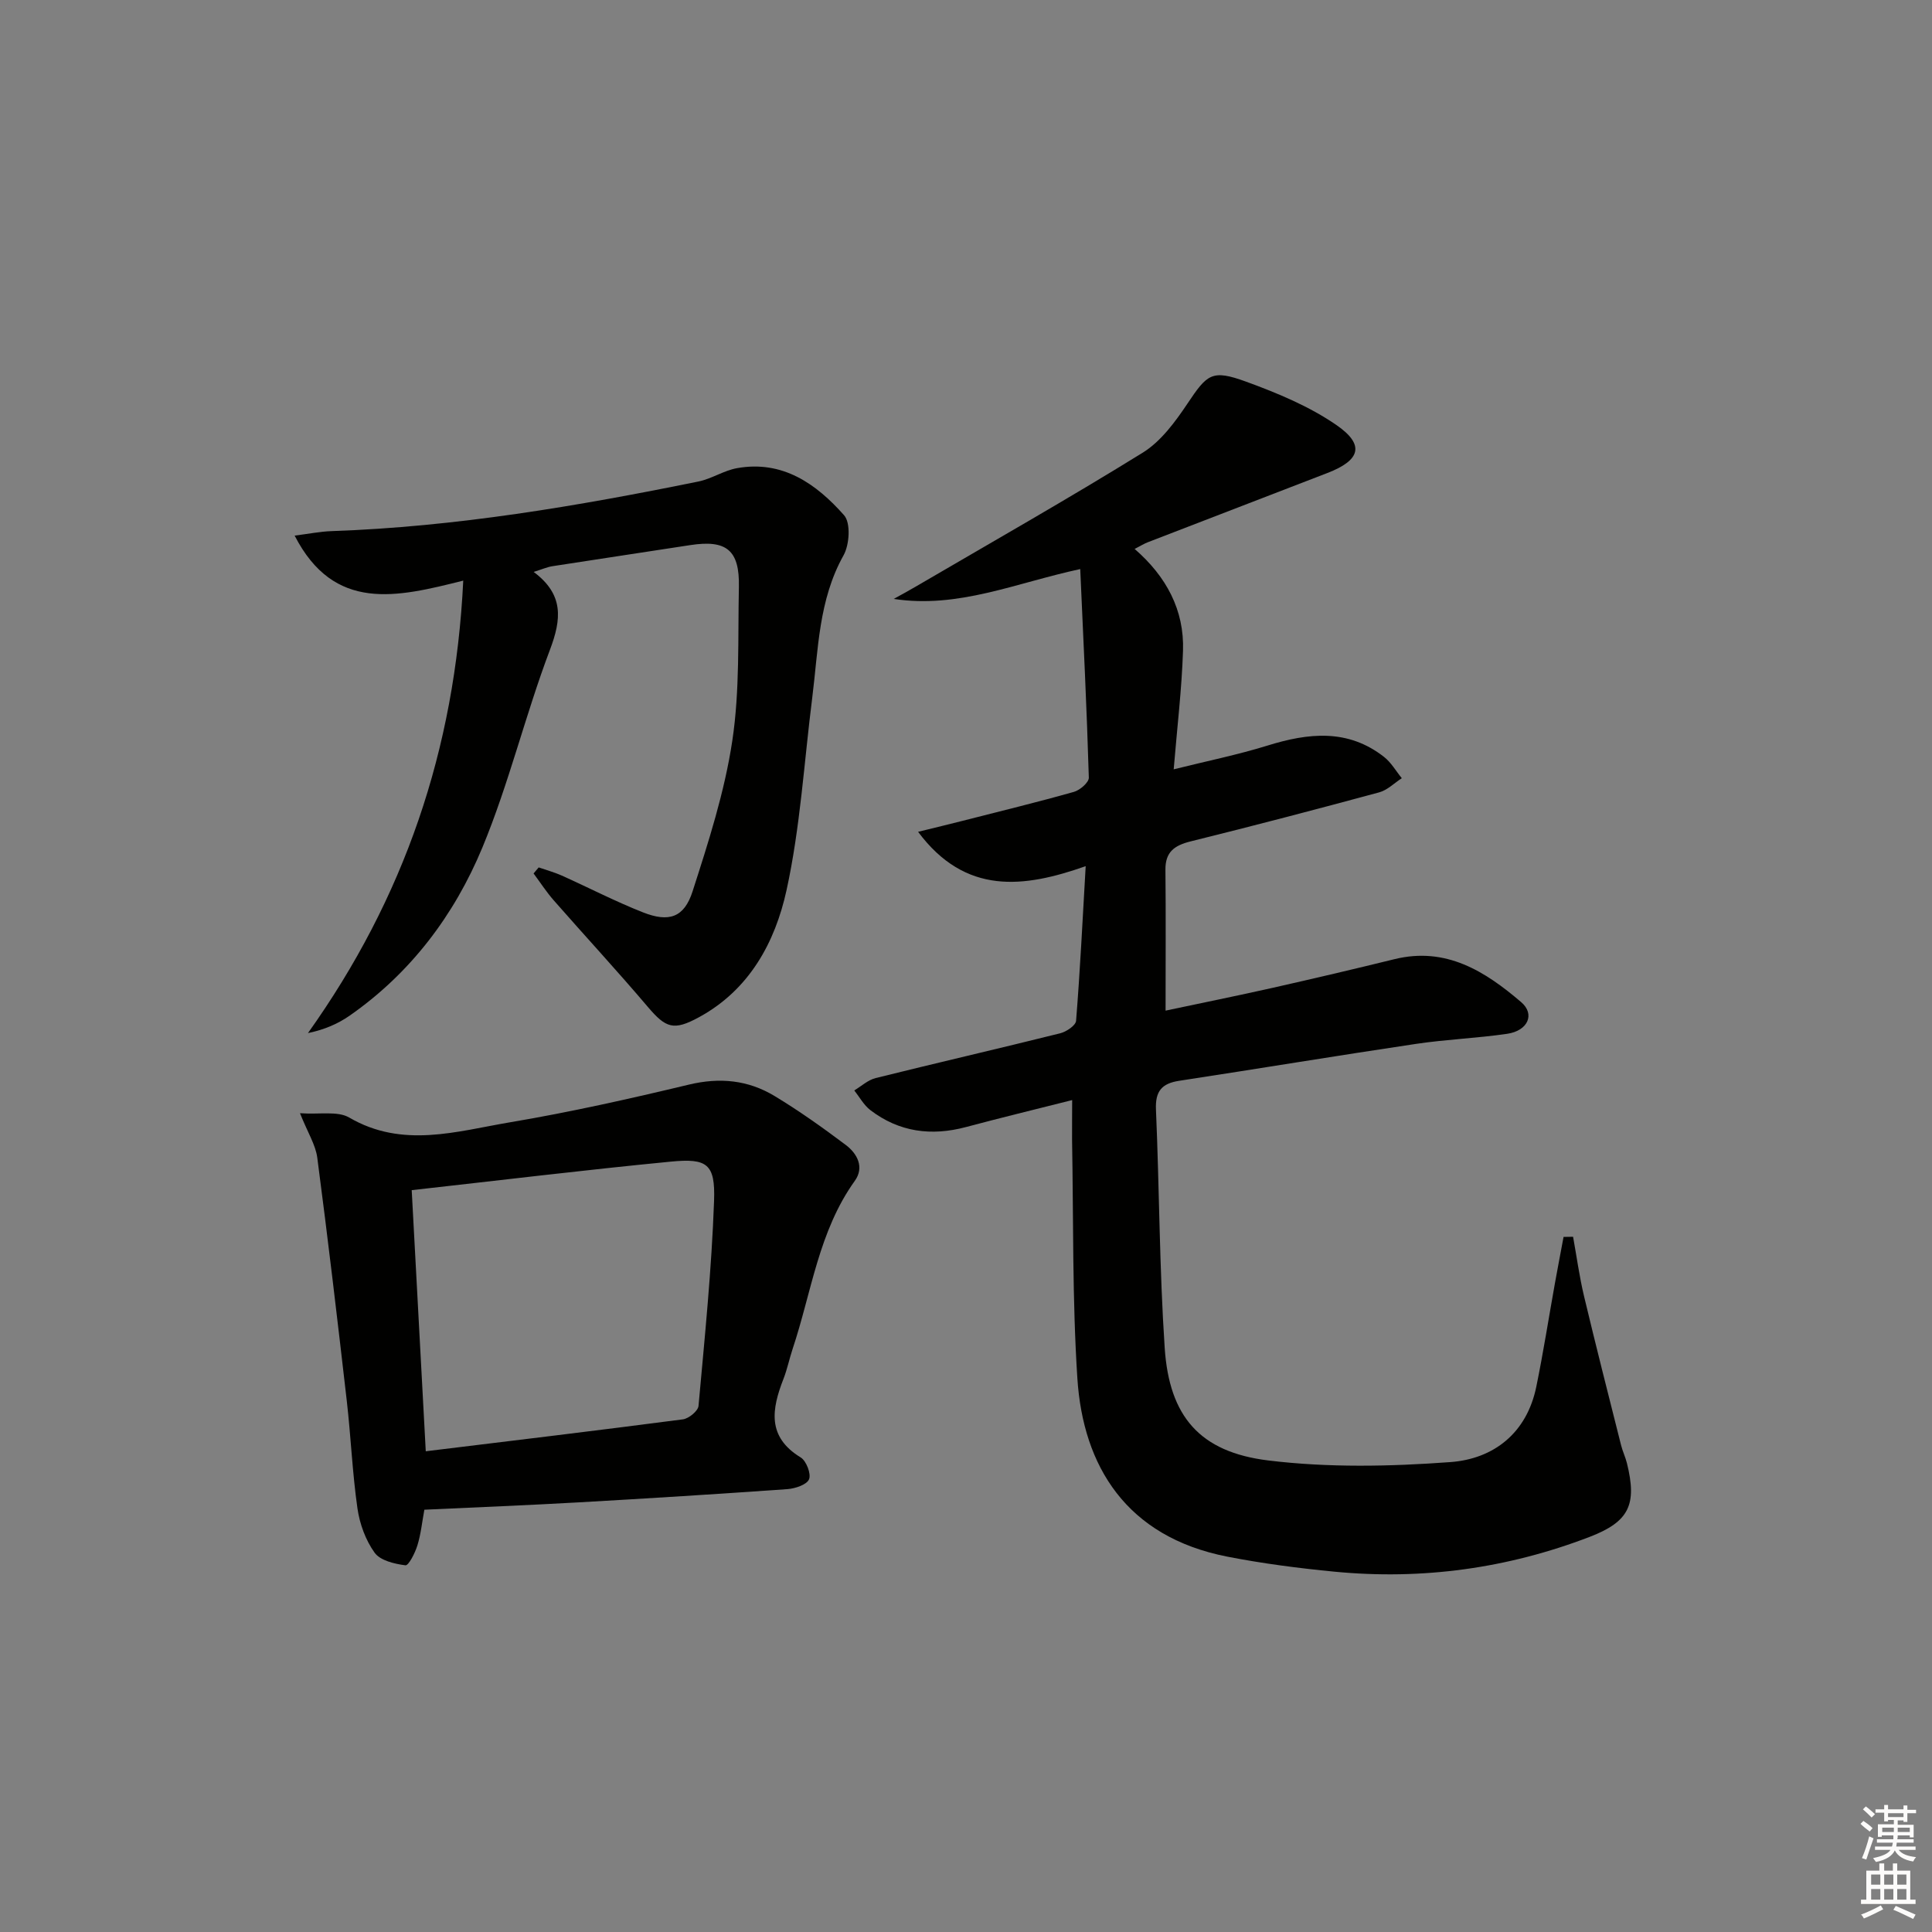
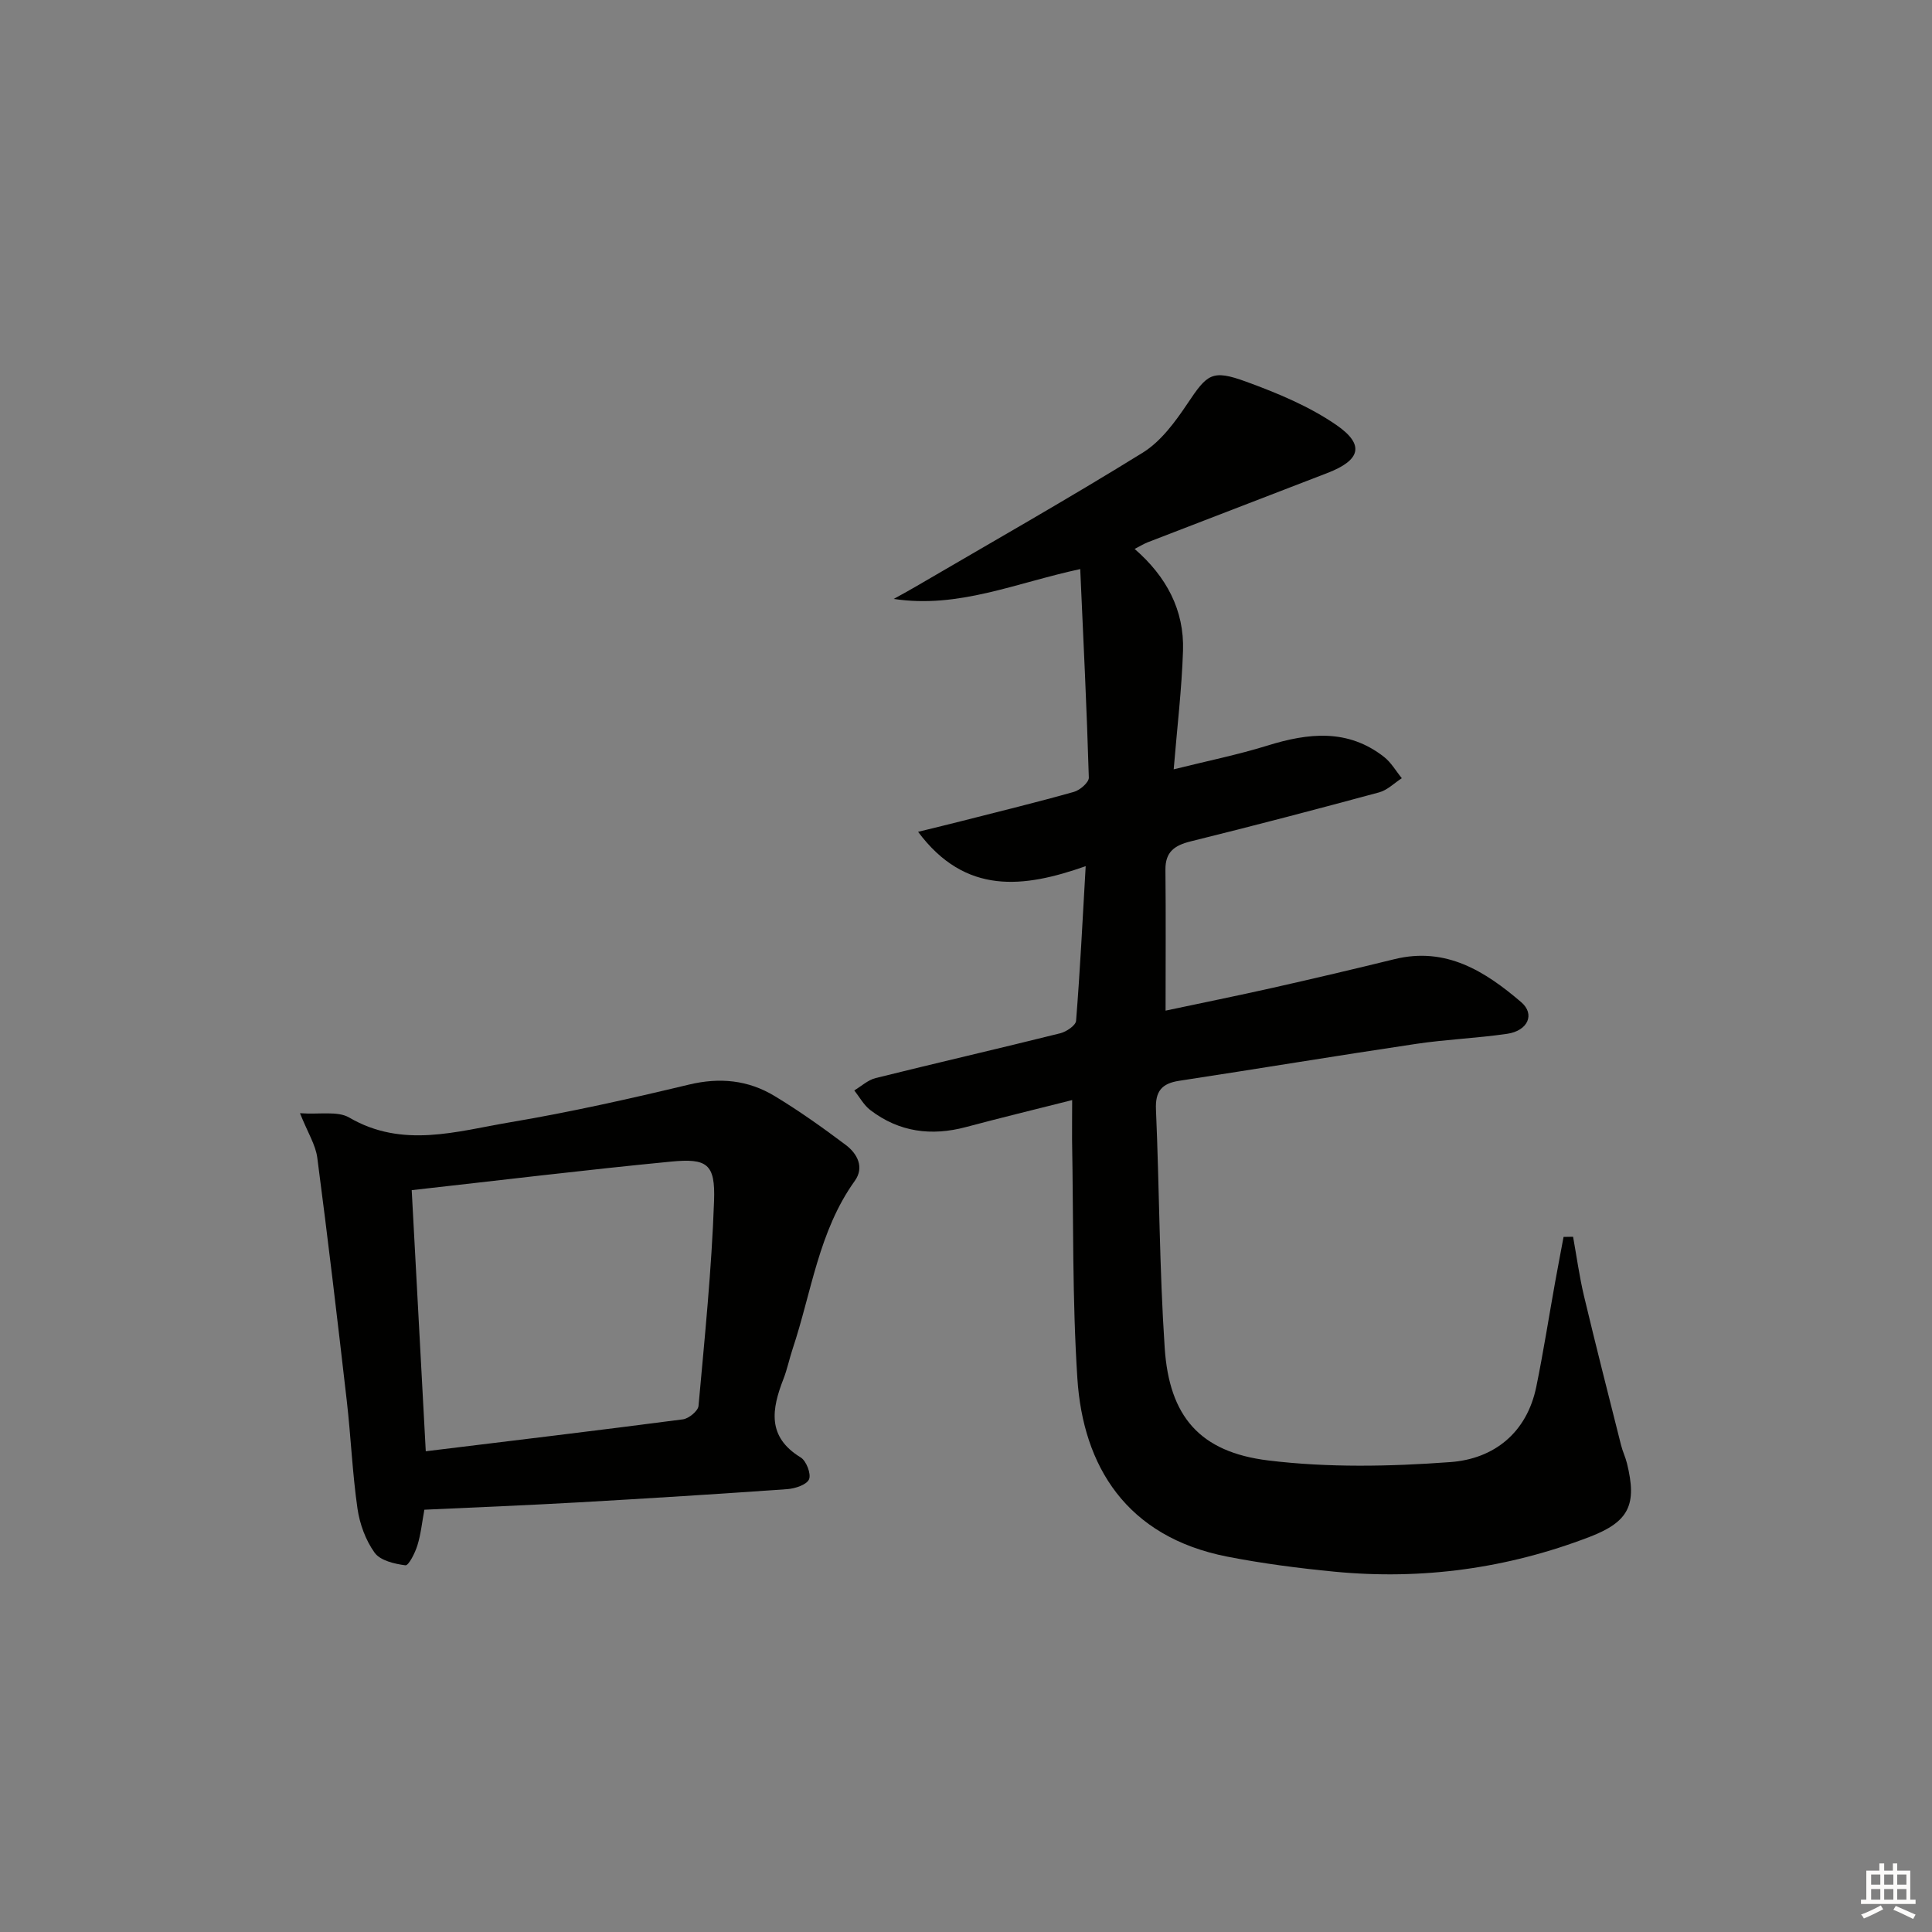
<svg xmlns="http://www.w3.org/2000/svg" enable-background="new 0 0 400 400" viewBox="0 0 400 400">
  <rect x="0" y="0" width="400" height="400" fill="#808080" stroke="none" />
  <g fill="#010100">
    <path d="m221.98 227.76c-7.85 1.98-14.93 3.7-21.97 5.58-7.18 1.92-13.85 1.05-19.81-3.5-1.36-1.04-2.24-2.7-3.33-4.08 1.47-.88 2.84-2.17 4.43-2.56 12.72-3.16 25.49-6.1 38.21-9.27 1.27-.32 3.2-1.61 3.28-2.58.82-10.25 1.33-20.53 1.99-32.02-12.77 4.5-24.87 6.07-34.7-7.11 3.57-.88 6.37-1.55 9.15-2.26 7.71-1.97 15.45-3.85 23.11-6.01 1.26-.35 3.12-1.97 3.09-2.95-.42-14.24-1.12-28.48-1.78-43.18-13.43 2.89-25.24 8.22-38.62 6.18 1.46-.81 2.94-1.6 4.39-2.45 15.77-9.22 31.66-18.23 47.19-27.84 3.75-2.33 6.71-6.37 9.24-10.15 4.1-6.11 5.03-7.14 12.17-4.53 6.47 2.36 13.04 5.09 18.66 8.96 5.96 4.11 4.99 7.3-1.86 9.94-12.4 4.77-24.8 9.55-37.19 14.34-.75.29-1.45.73-2.72 1.38 6.56 5.69 10.3 12.64 10.02 21.08-.26 7.93-1.21 15.83-1.93 24.55 6.82-1.7 13.23-3 19.43-4.92 8.47-2.63 16.63-3.52 24.13 2.36 1.47 1.15 2.46 2.92 3.67 4.4-1.56 1-2.98 2.47-4.69 2.93-12.97 3.51-25.98 6.92-39.03 10.15-3.34.83-5.26 2.17-5.22 5.88.1 9.48.03 18.96.03 29.16 7.49-1.59 14.87-3.08 22.21-4.73 8.42-1.9 16.82-3.87 25.2-5.93 10.65-2.61 18.74 2.51 26.21 8.9 2.93 2.5 1.4 5.93-2.9 6.56-6.25.91-12.59 1.15-18.83 2.08-16.38 2.44-32.72 5.15-49.09 7.65-3.61.55-4.96 2.18-4.79 5.97.71 16.45.71 32.94 1.81 49.36.95 14.13 7.23 21.53 21.43 23.27 12.42 1.52 25.21 1.26 37.72.34 8.98-.66 15.83-6.02 17.79-15.63 1.46-7.13 2.58-14.33 3.87-21.5.57-3.17 1.18-6.32 1.77-9.49.66-.01 1.31-.02 1.97-.03.74 4.09 1.3 8.23 2.26 12.27 2.46 10.31 5.08 20.58 7.67 30.86.32 1.29.92 2.51 1.23 3.79 2.1 8.51.47 12.06-7.72 15.21-17.02 6.54-34.68 8.96-52.83 7.21-7.43-.72-14.86-1.68-22.18-3.11-20.98-4.1-29.88-18.8-31.06-36.87-1.07-16.43-.8-32.94-1.1-49.41-.02-2.5.02-4.98.02-8.25z" />
-     <path d="m95.91 120.21c-13.75 3.46-26.72 6.61-34.91-9.32 2.9-.36 5.29-.85 7.7-.93 25.65-.89 50.84-5.17 75.91-10.27 2.73-.56 5.24-2.27 7.97-2.76 9.46-1.7 16.44 3.26 22.18 9.75 1.4 1.58 1.12 6.09-.11 8.29-5.18 9.25-5.22 19.45-6.48 29.45-1.69 13.32-2.47 26.84-5.33 39.9-2.36 10.75-7.67 20.61-18.15 26.3-5.21 2.83-6.82 2.25-10.56-2.15-6.35-7.48-13.02-14.69-19.49-22.07-1.52-1.74-2.79-3.7-4.17-5.56.35-.42.71-.83 1.06-1.25 1.6.56 3.25 1 4.79 1.69 5.61 2.52 11.08 5.36 16.79 7.61 5.38 2.12 8.53 1.1 10.28-4.34 3.29-10.22 6.63-20.59 8.22-31.15 1.58-10.46 1.14-21.25 1.37-31.89.16-7.62-2.57-9.81-10.08-8.65-9.51 1.47-19.04 2.89-28.55 4.37-1.07.17-2.1.63-3.86 1.18 6.3 4.7 5.76 9.8 3.36 16.15-5.1 13.48-8.47 27.65-13.99 40.94-5.8 13.96-14.84 25.98-27.5 34.8-2.42 1.68-5.17 2.87-8.6 3.59 19.87-27.89 30.45-58.56 32.15-93.68z" />
    <path d="m87.86 312.57c-.48 2.58-.72 5.07-1.45 7.41-.48 1.55-1.81 4.18-2.47 4.1-2.26-.29-5.21-.98-6.38-2.61-1.86-2.58-3.09-5.96-3.55-9.15-1.06-7.38-1.36-14.86-2.21-22.27-1.93-16.8-3.91-33.6-6.11-50.36-.35-2.67-1.97-5.17-3.58-9.21 4.11.29 7.79-.5 10.18.89 11.08 6.47 22.3 2.84 33.36.98 12.41-2.09 24.73-4.86 36.97-7.79 6.4-1.54 12.28-.95 17.75 2.36 5.1 3.08 9.99 6.56 14.75 10.14 2.38 1.79 3.87 4.62 1.86 7.42-7.5 10.45-8.96 23.08-12.88 34.81-.68 2.05-1.11 4.19-1.89 6.19-2.43 6.24-3.46 11.99 3.57 16.27 1.16.71 2.2 3.42 1.72 4.53-.49 1.13-2.88 1.91-4.49 2.03-14.41 1.02-28.83 1.92-43.25 2.74-10.44.59-20.9 1.01-31.9 1.52zm-2.62-66.16c.97 18.03 1.93 35.81 2.91 54.06 18.07-2.21 35.67-4.31 53.24-6.61 1.22-.16 3.13-1.73 3.23-2.78 1.28-14.15 2.72-28.31 3.22-42.49.27-7.61-1.43-8.82-8.93-8.09-17.77 1.72-35.5 3.88-53.67 5.91z" />
  </g>
-   <path d="m385.2 377.6.6-.6c.6.4 1.3.9 1.9 1.5l-.6.7c-.8-.6-1.4-1.1-1.9-1.6zm.3 7.1c.6-1.4 1.1-2.9 1.5-4.5.3.1.6.3.9.4-.5 1.4-1 2.9-1.5 4.4zm.2-10.1.6-.6c.7.5 1.3 1.1 1.9 1.6l-.7.7c-.6-.6-1.2-1.2-1.8-1.7zm8.4-.8h.8v.9h1.8v.7h-1.8v1.8h-.8v-.3h-1.2v.9h3.3v2.6h-.8v-.4h-2.5c0 .3 0 .6-.1.8h3.4v.7h-3.5c0 .3-.1.6-.1.8h4v.7h-3.5c.7.9 1.9 1.3 3.6 1.5-.2.2-.4.5-.6.9-1.9-.3-3.2-1.1-3.8-2.3-.5 1.1-1.8 2-3.9 2.4-.2-.3-.4-.5-.6-.8 1.9-.4 3.1-.9 3.6-1.7h-3.2v-.7h3.5c.1-.2.1-.5.2-.8h-3.3v-.7h3.4c0-.2 0-.5 0-.8h-2.4v.3h-.8v-2.6h3.3v-.9h-1.2v.3h-.8v-1.8h-1.8v-.7h1.8v-.9h.8v.9h3.2zm-4.4 5.5h2.4c0-.3 0-.6 0-.9h-2.4zm1.2-3.1h3.2v-.8h-3.2zm4.4 2.2h-2.4v.9h2.5v-.9z" fill="#fcfbfa" />
  <path d="m389.2 385.8h.9v1.5h1.8v-1.5h.9v1.5h2.7v6h1.1v.9h-11.3v-.9h1.1v-6h2.7v-1.5zm.2 8.7.5.8c-1.2.6-2.5 1.3-4 1.9-.2-.3-.3-.6-.6-.8 1.6-.6 3-1.3 4.1-1.9zm-2-4.3h1.9v-2.1h-1.9zm0 3.1h1.9v-2.2h-1.9zm2.7-3.1h1.9v-2.1h-1.9zm0 3.1h1.9v-2.2h-1.9zm2.4 1.3c1.4.6 2.7 1.2 4.1 1.8l-.5.9c-1.5-.7-2.8-1.4-4.1-1.9zm2.2-6.5h-1.9v2.1h1.9zm-1.9 5.2h1.9v-2.2h-1.9z" fill="#fcfbfa" />
</svg>